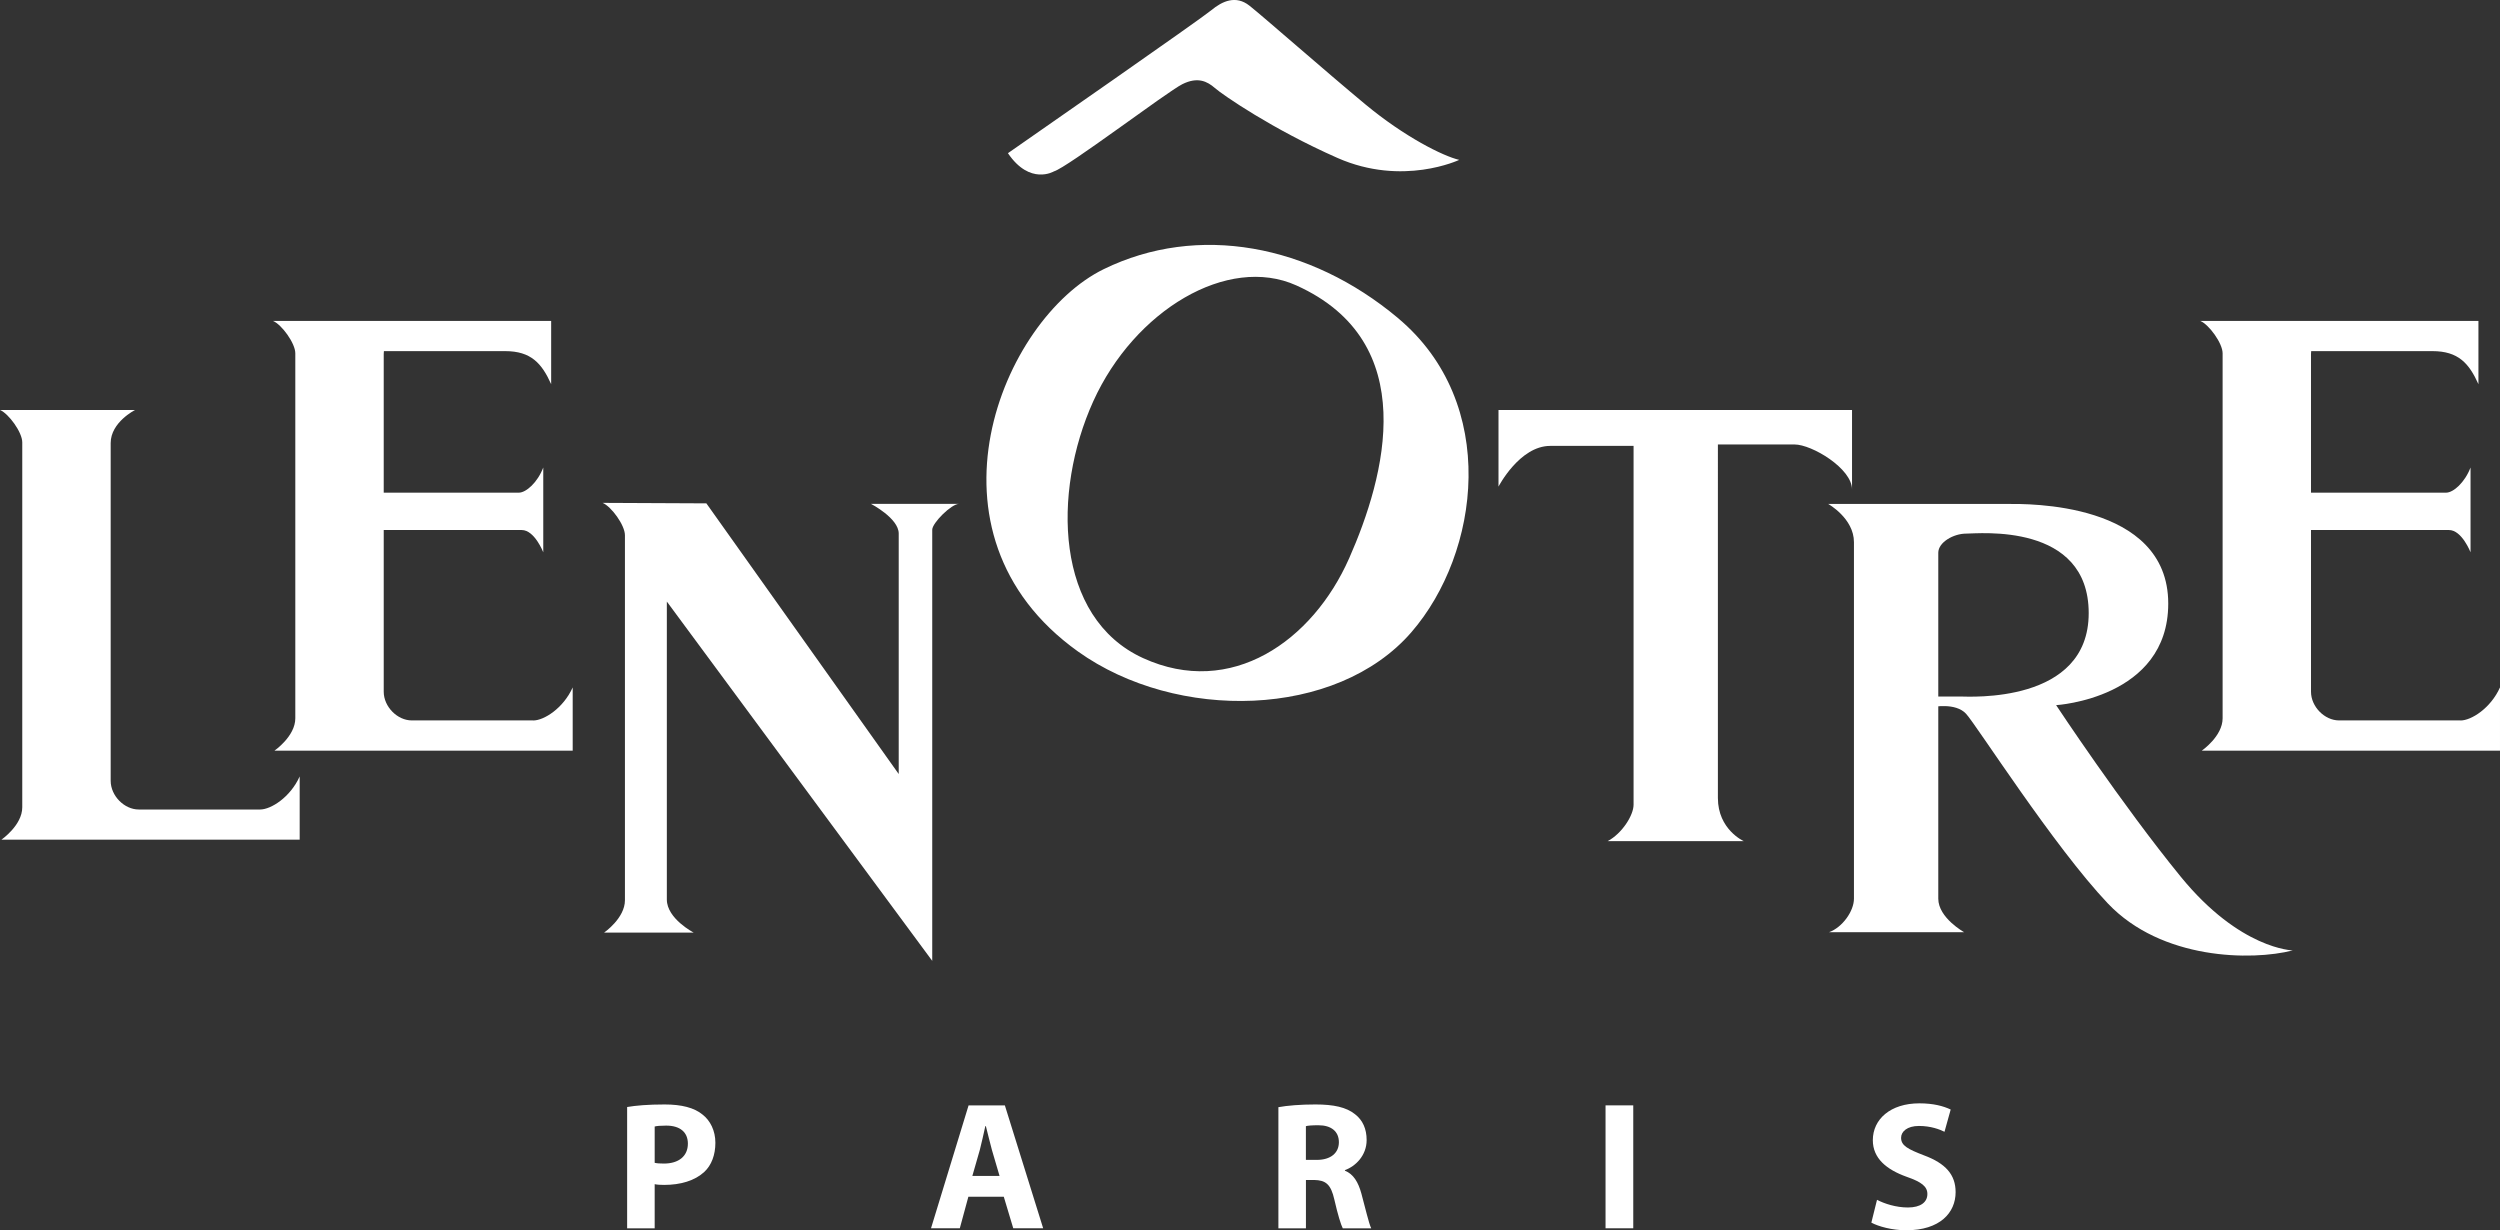
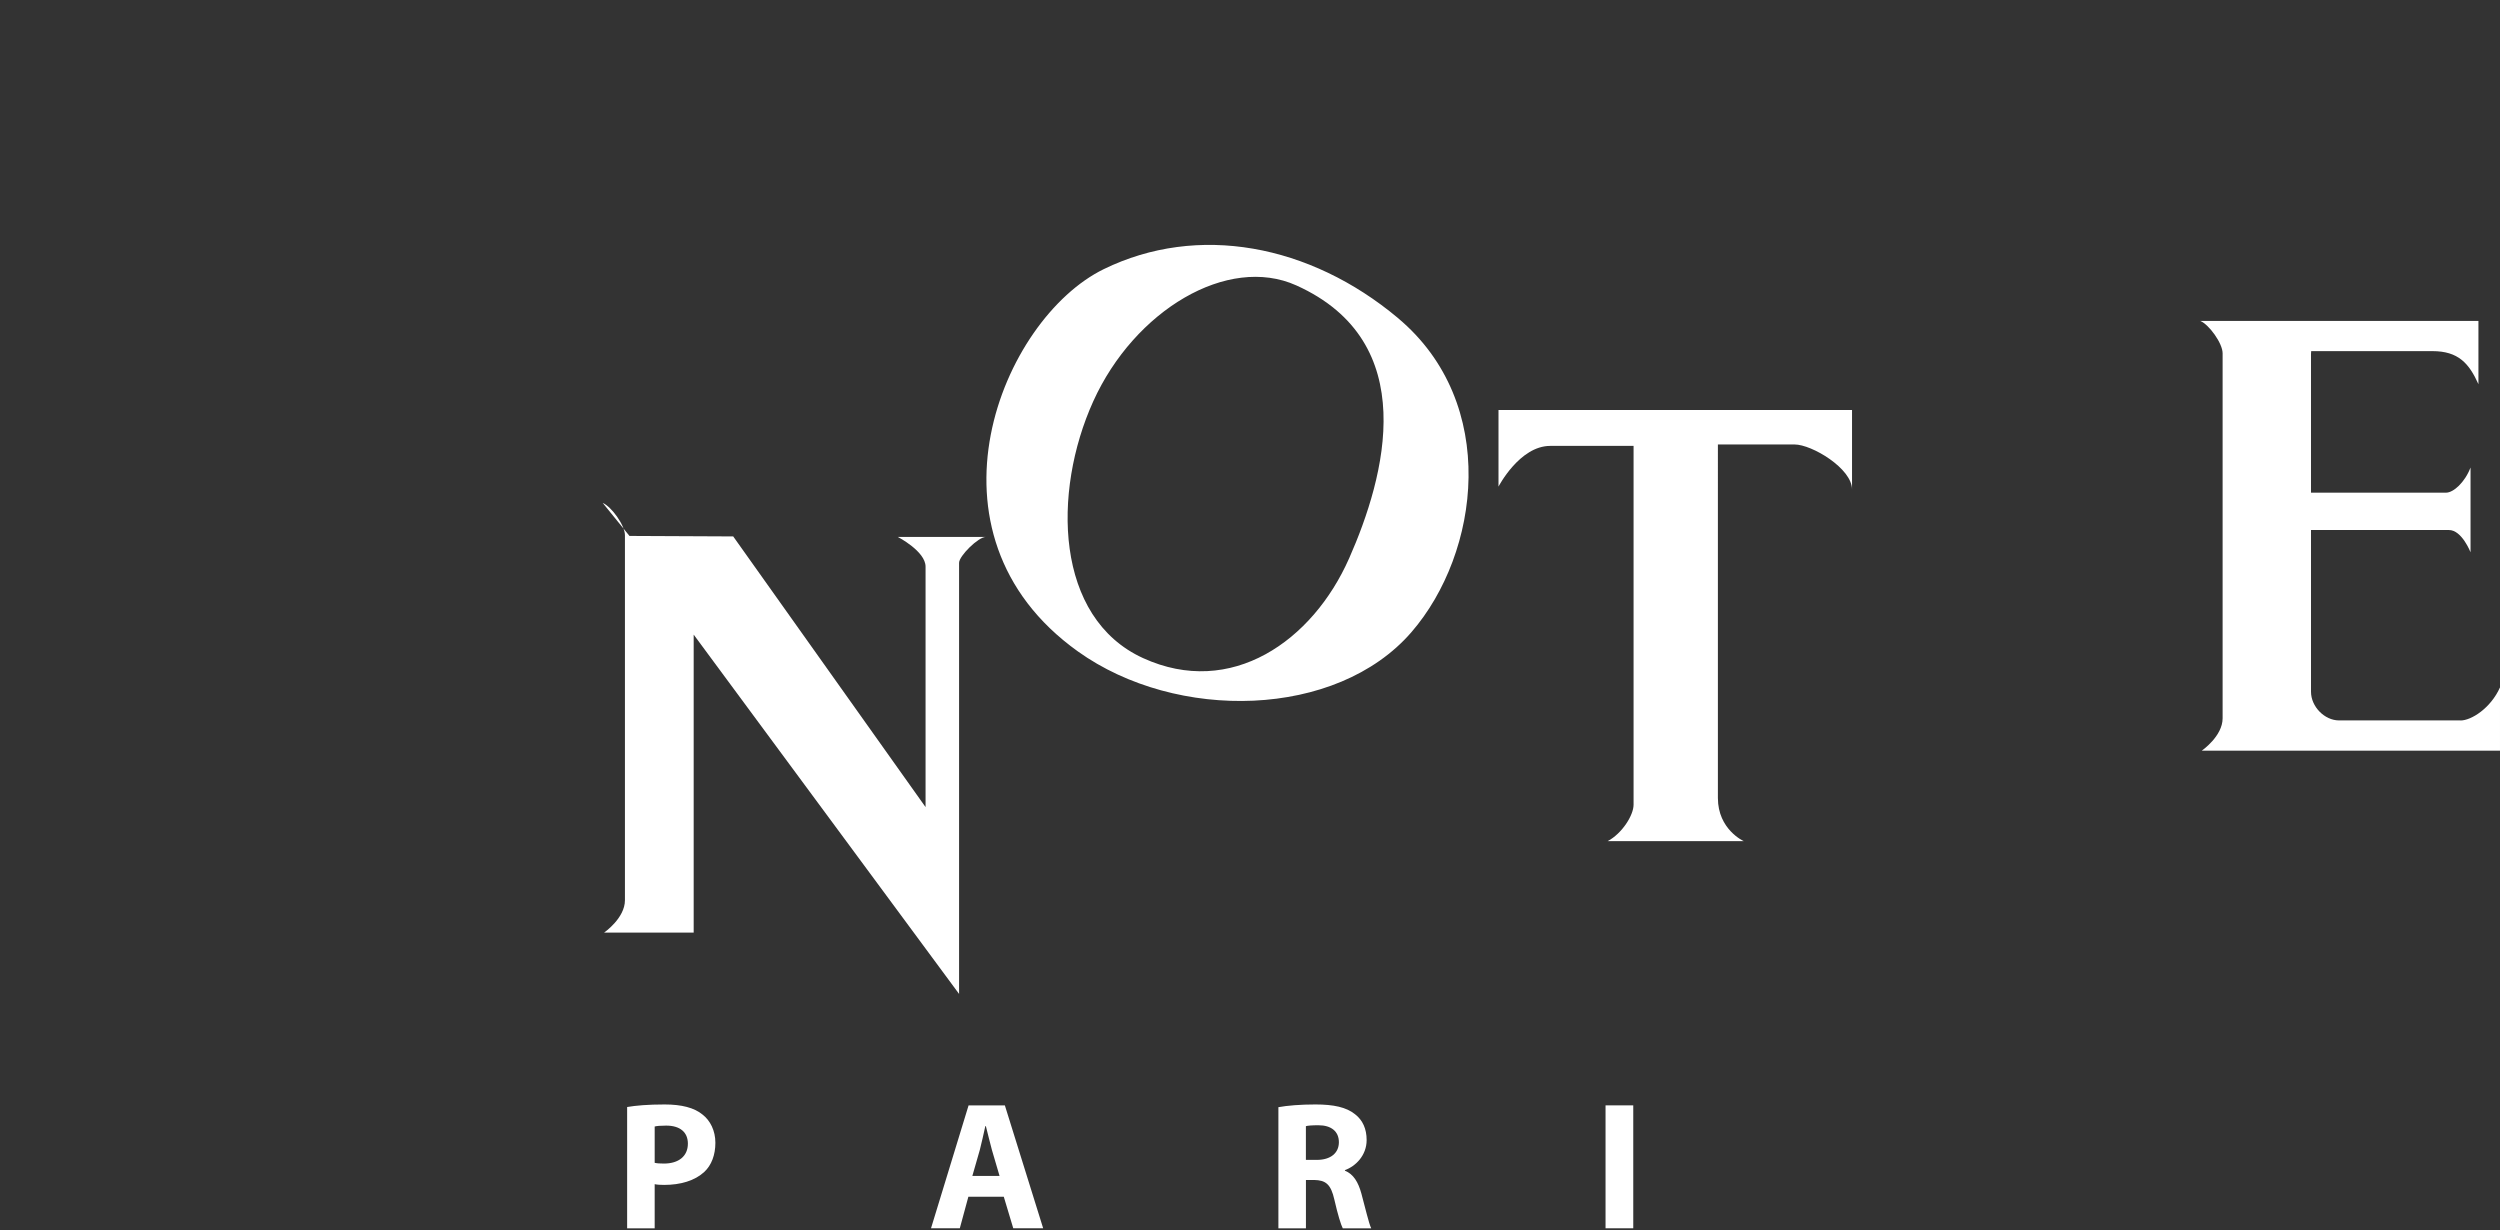
<svg xmlns="http://www.w3.org/2000/svg" id="Layer_1" data-name="Layer 1" viewBox="0 0 715.35 352.03">
  <rect x="0" y="0" width="715.35" height="352.03" fill="#333333" stroke="none" />
  <defs>
    <style>
      .cls-1 {
        fill: #fff;
      }
    </style>
  </defs>
  <g>
-     <path class="cls-1" d="M0,117.31H38.66s-6.99,3.5-6.99,9.46v96.64c0,4.32,3.91,8.22,8.02,8.22h34.75c3.08,0,8.64-3.5,11.31-9.46v18.09H.41s5.96-4.11,5.96-9.25V126.56c0-2.88-3.91-8.22-6.37-9.25Z" />
-     <path class="cls-1" d="M172.45,143.9c2.47,1.03,6.37,6.37,6.37,9.25v104.45c0,5.14-5.96,9.25-5.96,9.25h25.63s-7.68-3.98-7.68-9.46v-85.26l75.94,102.81v-123.37c0-1.92,5.48-7.4,7.68-7.4h-25.22s7.95,4.11,7.95,8.5v68.81l-55.04-77.45-29.68-.14Z" />
-     <path class="cls-1" d="M152.57,206.14h-34.75c-4.11,0-8.02-3.91-8.02-8.22v-46.26h39.48c3.7,0,6.17,6.37,6.17,6.37v-24.26c-1.64,4.32-4.93,7.2-6.99,7.2h-38.66v-39.68c0-.28,.02-.55,.05-.82h34.7c7.4,0,10.48,3.5,13.16,9.46v-18.09H78.13c2.47,1.03,6.37,6.37,6.37,9.25v104.45c0,5.14-5.96,9.25-5.96,9.25h85.33v-18.09c-2.67,5.96-8.22,9.46-11.31,9.46Z" />
+     <path class="cls-1" d="M172.45,143.9c2.47,1.03,6.37,6.37,6.37,9.25v104.45c0,5.14-5.96,9.25-5.96,9.25h25.63v-85.26l75.94,102.81v-123.37c0-1.92,5.48-7.4,7.68-7.4h-25.22s7.95,4.11,7.95,8.5v68.81l-55.04-77.45-29.68-.14Z" />
    <path class="cls-1" d="M704.04,206.14h-34.75c-4.11,0-8.02-3.91-8.02-8.22v-46.26h39.48c3.7,0,6.17,6.37,6.17,6.37v-24.26c-1.65,4.32-4.93,7.2-6.99,7.2h-38.66v-39.68c0-.28,.02-.55,.05-.82h34.7c7.4,0,10.48,3.5,13.16,9.46v-18.09h-79.57c2.47,1.03,6.37,6.37,6.37,9.25v104.45c0,5.14-5.96,9.25-5.96,9.25h85.33v-18.09c-2.67,5.96-8.22,9.46-11.31,9.46Z" />
    <path class="cls-1" d="M428.78,117.31v21.93s6.03-11.65,14.8-11.65h23.85v102.67c0,3.02-3.29,8.23-7.4,10.42h38.93s-7.4-3.29-7.4-12.34V127.18h21.93c4.94,0,16.45,6.85,16.45,12.89v-22.75h-101.16Z" />
-     <path class="cls-1" d="M523.09,144.18s7.4,4.11,7.4,10.97v101.99c0,3.56-3.29,8.22-7.13,9.6h38.66s-7.4-4.11-7.4-9.6v-98.97c0-3.02,4.39-5.48,7.95-5.48s35.09-3.29,35.09,22.76-34.27,23.85-36.74,23.85h-7.95v3.02s6.58-1.37,9.6,1.92c3.02,3.29,25.22,38.11,40.58,54.28,15.35,16.17,41.12,16.45,52.91,13.43,0,0-15.08-.27-32.08-21.11-17-20.84-35.64-49.07-35.64-49.07,0,0,32.08-1.92,32.08-29.06,0-29.33-41.12-28.51-45.51-28.51s-51.82,0-51.82,0Z" />
    <path class="cls-1" d="M400,90.99c-25.22-21.11-57.26-27.12-84.17-13.98-29.2,14.26-54.56,75.67-7.4,109.39,28.27,20.21,74.02,19.19,95.41-5.48,19.66-22.69,25.28-65.56-3.84-89.92Zm-13.98,68.81c-10.42,23.58-33.72,40.03-58.94,28.51-25.22-11.51-26.04-47.43-14.26-73.47,11.79-26.04,38.49-42.02,58.12-33.17,35.91,16.18,25.5,54.56,15.08,78.14Z" />
-     <path class="cls-1" d="M288.41,43.83s.19-.13,.55-.38c5.75-4,54.47-37.89,57.57-40.47,3.29-2.74,7.13-4.39,10.97-1.37,3.84,3.02,21.93,18.92,33.17,28.24,11.24,9.32,22.21,14.8,26.87,15.9,0,0-16.17,7.68-34.82-.55-18.64-8.22-32.9-18.09-35.09-20.01-2.19-1.92-4.94-3.29-9.32-1.1-4.39,2.19-32.9,23.85-36.74,24.95,0,0-6.85,4.11-13.16-5.21Z" />
  </g>
  <g>
    <path class="cls-1" d="M179.45,316.76c2.45-.42,5.9-.73,10.75-.73s8.45,.94,10.8,2.87c2.24,1.72,3.7,4.64,3.7,8.09s-1.1,6.42-3.18,8.35c-2.71,2.5-6.78,3.71-11.48,3.71-1.04,0-1.98-.05-2.71-.21v12.63h-7.88v-34.7Zm7.88,15.97c.68,.16,1.51,.21,2.66,.21,4.23,0,6.84-2.14,6.84-5.69,0-3.24-2.19-5.17-6.21-5.17-1.62,0-2.71,.1-3.29,.26v10.38Z" />
    <path class="cls-1" d="M277.09,342.43l-2.45,9.03h-8.24l10.75-35.17h10.38l10.96,35.17h-8.56l-2.71-9.03h-10.12Zm8.92-5.95l-2.19-7.46c-.57-2.09-1.2-4.75-1.72-6.78h-.16c-.47,2.09-1.04,4.75-1.57,6.78l-2.14,7.46h7.77Z" />
    <path class="cls-1" d="M365.79,316.81c2.56-.47,6.31-.78,10.59-.78,5.22,0,8.87,.78,11.38,2.82,2.14,1.67,3.29,4.12,3.29,7.36,0,4.44-3.18,7.51-6.21,8.61v.16c2.45,.99,3.81,3.29,4.7,6.52,1.1,4.02,2.14,8.61,2.82,9.97h-8.14c-.52-.99-1.41-3.86-2.4-8.19-.99-4.44-2.5-5.58-5.79-5.64h-2.35v13.83h-7.88v-34.65Zm7.88,15.08h3.13c3.97,0,6.31-1.98,6.31-5.06s-2.19-4.85-5.84-4.85c-1.93,0-3.03,.1-3.6,.26v9.65Z" />
    <path class="cls-1" d="M467.34,316.29v35.17h-7.93v-35.17h7.93Z" />
-     <path class="cls-1" d="M537.1,343.32c2.09,1.1,5.43,2.19,8.82,2.19,3.65,0,5.58-1.51,5.58-3.86,0-2.14-1.67-3.44-5.9-4.91-5.84-2.09-9.71-5.32-9.71-10.49,0-6,5.06-10.54,13.31-10.54,4.02,0,6.89,.78,8.97,1.77l-1.77,6.37c-1.36-.68-3.91-1.67-7.31-1.67s-5.11,1.62-5.11,3.39c0,2.24,1.93,3.24,6.52,5.01,6.21,2.3,9.08,5.53,9.08,10.54,0,5.9-4.49,10.91-14.14,10.91-4.02,0-7.98-1.1-9.97-2.19l1.62-6.52Z" />
  </g>
</svg>